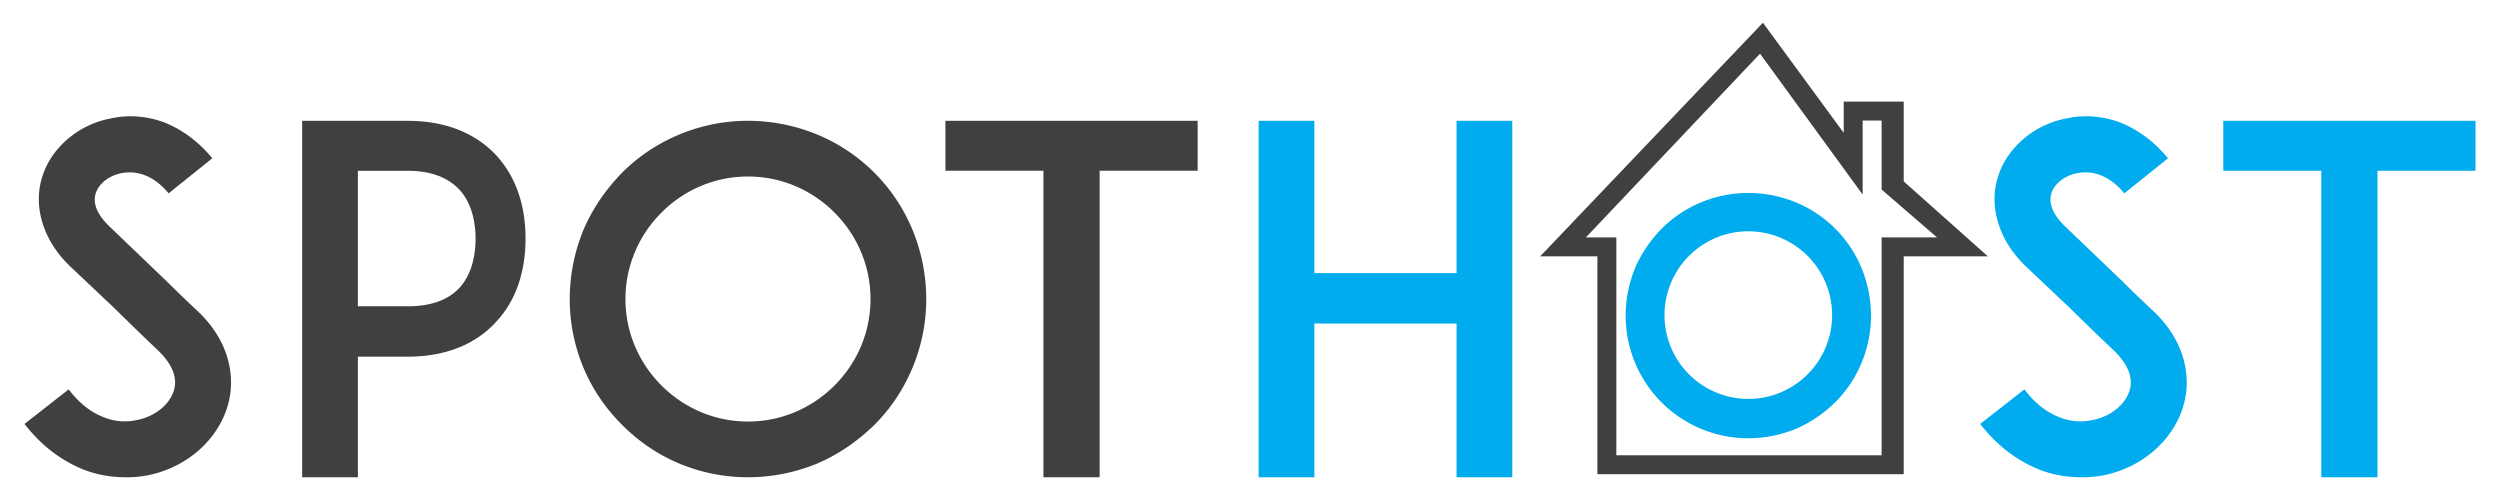
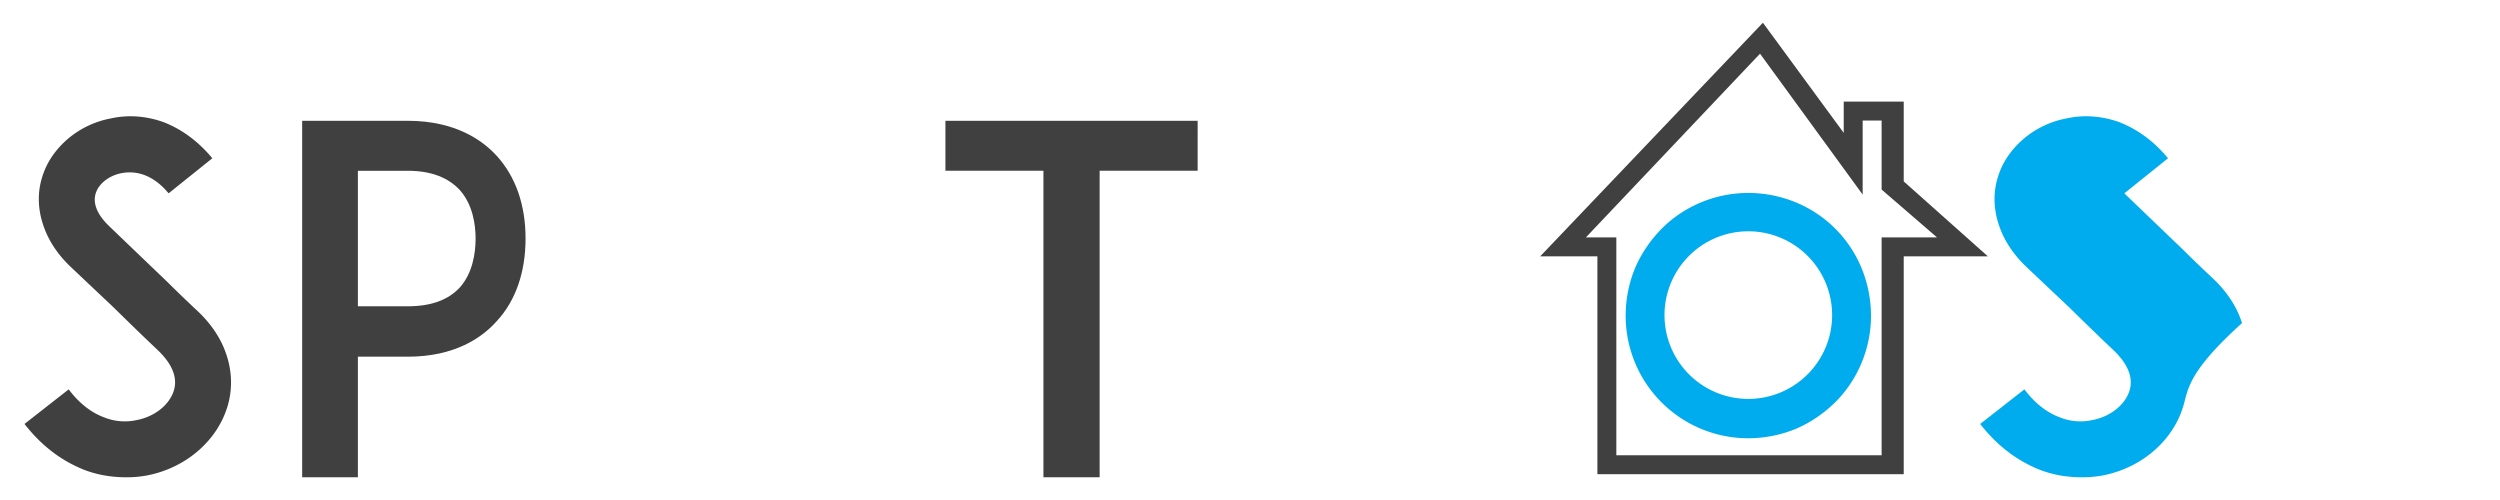
<svg xmlns="http://www.w3.org/2000/svg" id="Layer_1" data-name="Layer 1" viewBox="0 0 5000 1000">
  <defs>
    <style>.cls-1{fill:#404041;}.cls-2{fill:#00aced;}</style>
  </defs>
  <title>SpotHost-Logo</title>
  <path class="cls-1" d="M455.42,811.38c-20.18,69.18-82.63,124-160.46,139.33a219.43,219.43,0,0,1-43.24,3.84c-28.83,0-57.65-4.8-84.56-15.37C122,920.92,82.6,891.12,49,847.89l88.4-69.18c20.18,26.9,44.2,46.12,70.15,55.73a109.62,109.62,0,0,0,65.34,5.77c36.51-6.73,66.3-30.75,74.95-59.58,9.61-32.66-12.5-61.5-32.67-80.72-31.71-29.78-83.59-80.7-87.44-84.55l-87.44-82.62C113.35,506.79,95.1,478,85.49,447.21c-9.61-29.78-10.57-61.49-1.93-90.32,8.66-30.75,26.91-57.65,52.86-79.75a185.78,185.78,0,0,1,85.51-40.36c34.59-7.69,71.11-4.8,105.7,7.69,36.5,14.41,69.18,38.44,97,72.06l-87.43,70.15c-36.52-44.2-74-44.2-94.17-40.36-25,4.81-46.11,21.14-51.88,41.32-3.85,13.45-2.89,35.55,26.9,64.38L337.24,566.35c17.3,17.3,38.43,37.48,53.8,51.9,30.75,27.86,51.9,59.57,62.47,93.2C464.08,744.11,465,778.71,455.42,811.38Z" />
  <path class="cls-1" d="M698.48,241.59H815.72c94.15,0,148.92,38.43,177.76,70.14,38.43,42.28,57.64,99,57.64,165.27s-19.21,123.94-57.64,165.27c-28.84,32.66-83.61,71.09-177.76,71.09H715.78V954.55H604.32v-713ZM951.19,477c0-27.86-5.76-68.22-31.7-97-23.07-25-57.66-38.44-103.77-38.44H715.78v271h99.94q69.16,0,103.77-37.48C945.43,546.17,951.19,505.83,951.19,477Z" />
-   <path class="cls-1" d="M1357.59,926.69c-43.23-18.27-80.71-44.21-113.38-76.88s-58.61-70.14-76.87-113.38a355.78,355.78,0,0,1-27.87-138.36,364.13,364.13,0,0,1,27.87-139.32c18.26-42.28,44.2-79.76,76.87-113.39,32.67-32.67,70.15-57.65,113.38-75.91A355.85,355.85,0,0,1,1496,241.59a364.17,364.17,0,0,1,139.33,27.86,351.31,351.31,0,0,1,189.29,189.3,364.31,364.31,0,0,1,27.86,139.32,356,356,0,0,1-27.86,138.36c-18.27,43.24-43.25,80.72-75.91,113.38-33.63,32.67-71.11,58.61-113.38,76.88A364.36,364.36,0,0,1,1496,954.55,356,356,0,0,1,1357.59,926.69ZM1323,425.11c-46.12,46.13-72.07,107.63-72.07,173S1276.88,724.9,1323,771s107.62,72.06,173,72.06,126.83-25.93,173-72.06S1741,663.41,1741,598.07s-25.93-126.83-72.06-173-107.61-72.06-173-72.06S1369.13,379,1323,425.11Z" />
  <path class="cls-1" d="M2395.28,341.52h-196v613H2086.84v-613h-196V241.59h504.46Z" />
-   <path class="cls-2" d="M3024.6,954.55H2913.14V647.07H2628.73V954.55H2517.26v-713h111.47V546.17h284.41V241.59H3024.6Z" />
-   <path class="cls-2" d="M4366.83,811.38c-20.17,69.18-82.63,124-160.47,139.33a219.4,219.4,0,0,1-43.23,3.84c-28.83,0-57.65-4.8-84.56-15.37-45.15-18.26-84.56-48.06-118.19-91.29l88.4-69.18c20.18,26.9,44.2,46.12,70.15,55.73a109.62,109.62,0,0,0,65.34,5.77c36.52-6.73,66.3-30.75,74.95-59.58,9.61-32.66-12.5-61.5-32.68-80.72-31.7-29.78-83.59-80.7-87.43-84.55l-87.44-82.62c-26.91-25.95-45.16-54.78-54.77-85.53-9.61-29.78-10.57-61.49-1.92-90.32,8.64-30.75,26.9-57.65,52.85-79.75a185.78,185.78,0,0,1,85.51-40.36c34.59-7.69,71.11-4.8,105.7,7.69,36.52,14.41,69.18,38.44,97,72.06l-87.43,70.15c-36.52-44.2-74-44.2-94.17-40.36-25,4.81-46.12,21.14-51.88,41.32-3.85,13.45-2.89,35.55,26.9,64.38l119.15,114.33c17.3,17.3,38.43,37.48,53.81,51.9,30.75,27.86,51.89,59.57,62.46,93.2C4375.48,744.11,4376.44,778.71,4366.83,811.38Z" />
-   <path class="cls-2" d="M4951,341.52H4755v613H4642.59v-613h-196V241.59H4951Z" />
+   <path class="cls-2" d="M4366.83,811.38c-20.17,69.18-82.63,124-160.47,139.33a219.4,219.4,0,0,1-43.23,3.84c-28.83,0-57.65-4.8-84.56-15.37-45.15-18.26-84.56-48.06-118.19-91.29l88.4-69.18c20.18,26.9,44.2,46.12,70.15,55.73a109.62,109.62,0,0,0,65.34,5.77c36.52-6.73,66.3-30.75,74.95-59.58,9.61-32.66-12.5-61.5-32.68-80.72-31.7-29.78-83.59-80.7-87.43-84.55l-87.44-82.62c-26.91-25.95-45.16-54.78-54.77-85.53-9.61-29.78-10.57-61.49-1.92-90.32,8.64-30.75,26.9-57.65,52.85-79.75a185.78,185.78,0,0,1,85.51-40.36c34.59-7.69,71.11-4.8,105.7,7.69,36.52,14.41,69.18,38.44,97,72.06l-87.43,70.15l119.15,114.33c17.3,17.3,38.43,37.48,53.81,51.9,30.75,27.86,51.89,59.57,62.46,93.2C4375.48,744.11,4376.44,778.71,4366.83,811.38Z" />
  <path class="cls-2" d="M3401.42,857.34a245.13,245.13,0,0,1-150.1-226.14,250.72,250.72,0,0,1,19.17-95.88c12.57-29.09,30.42-54.88,52.9-78a241.55,241.55,0,0,1,78-52.24,245,245,0,0,1,95.22-19.17,250.67,250.67,0,0,1,95.87,19.17,241.79,241.79,0,0,1,130.27,130.26A250.72,250.72,0,0,1,3742,631.2a244.91,244.91,0,0,1-19.17,95.21,241.4,241.4,0,0,1-52.24,78c-23.14,22.49-48.93,40.34-78,52.91a250.67,250.67,0,0,1-95.87,19.17A245,245,0,0,1,3401.42,857.34Zm-23.81-345.16a167.62,167.62,0,1,0,119-49.59A167.62,167.62,0,0,0,3377.61,512.18Z" />
  <path class="cls-1" d="M3807.45,362.83V203.14h-120v62.62L3525.82,45.45,3080.4,512.64h114.38V948.45h612.67V512.64h168.21Zm-44.22,111.91V910.56H3232.68V474.74h-60.84l348.21-367.37,205.29,281.8V241h37.89V379.16l110.71,95.58Z" />
</svg>